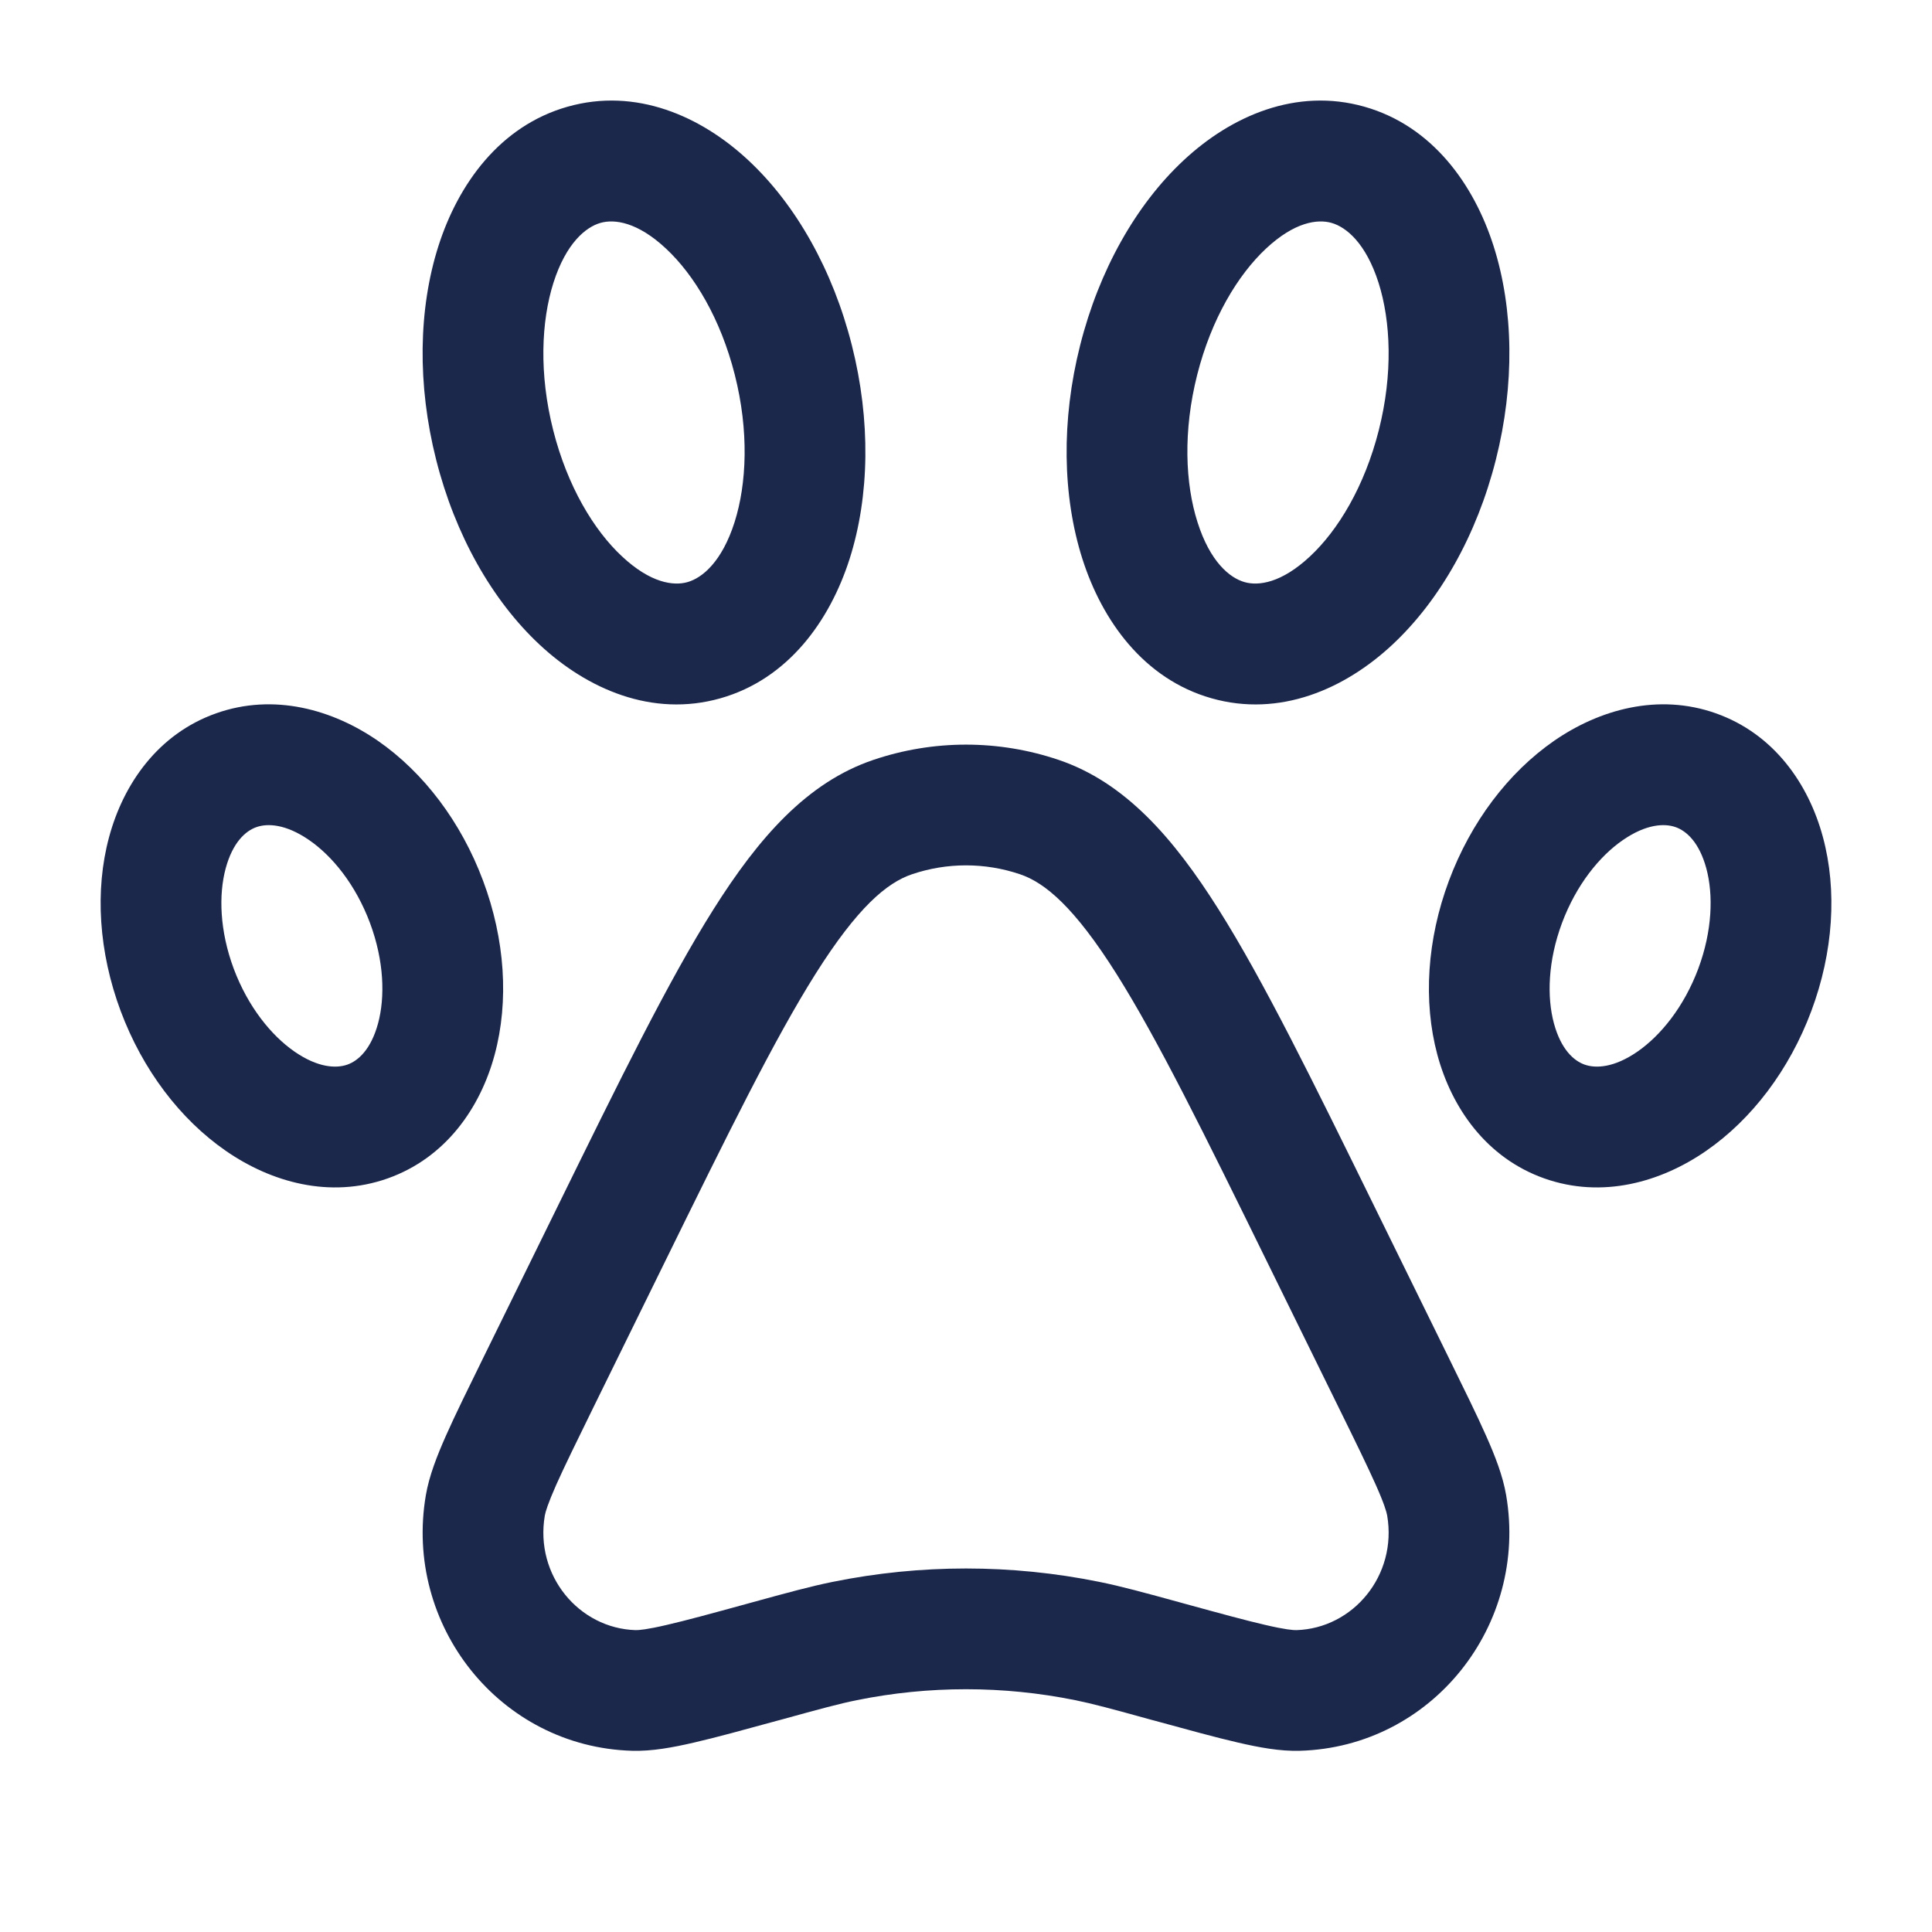
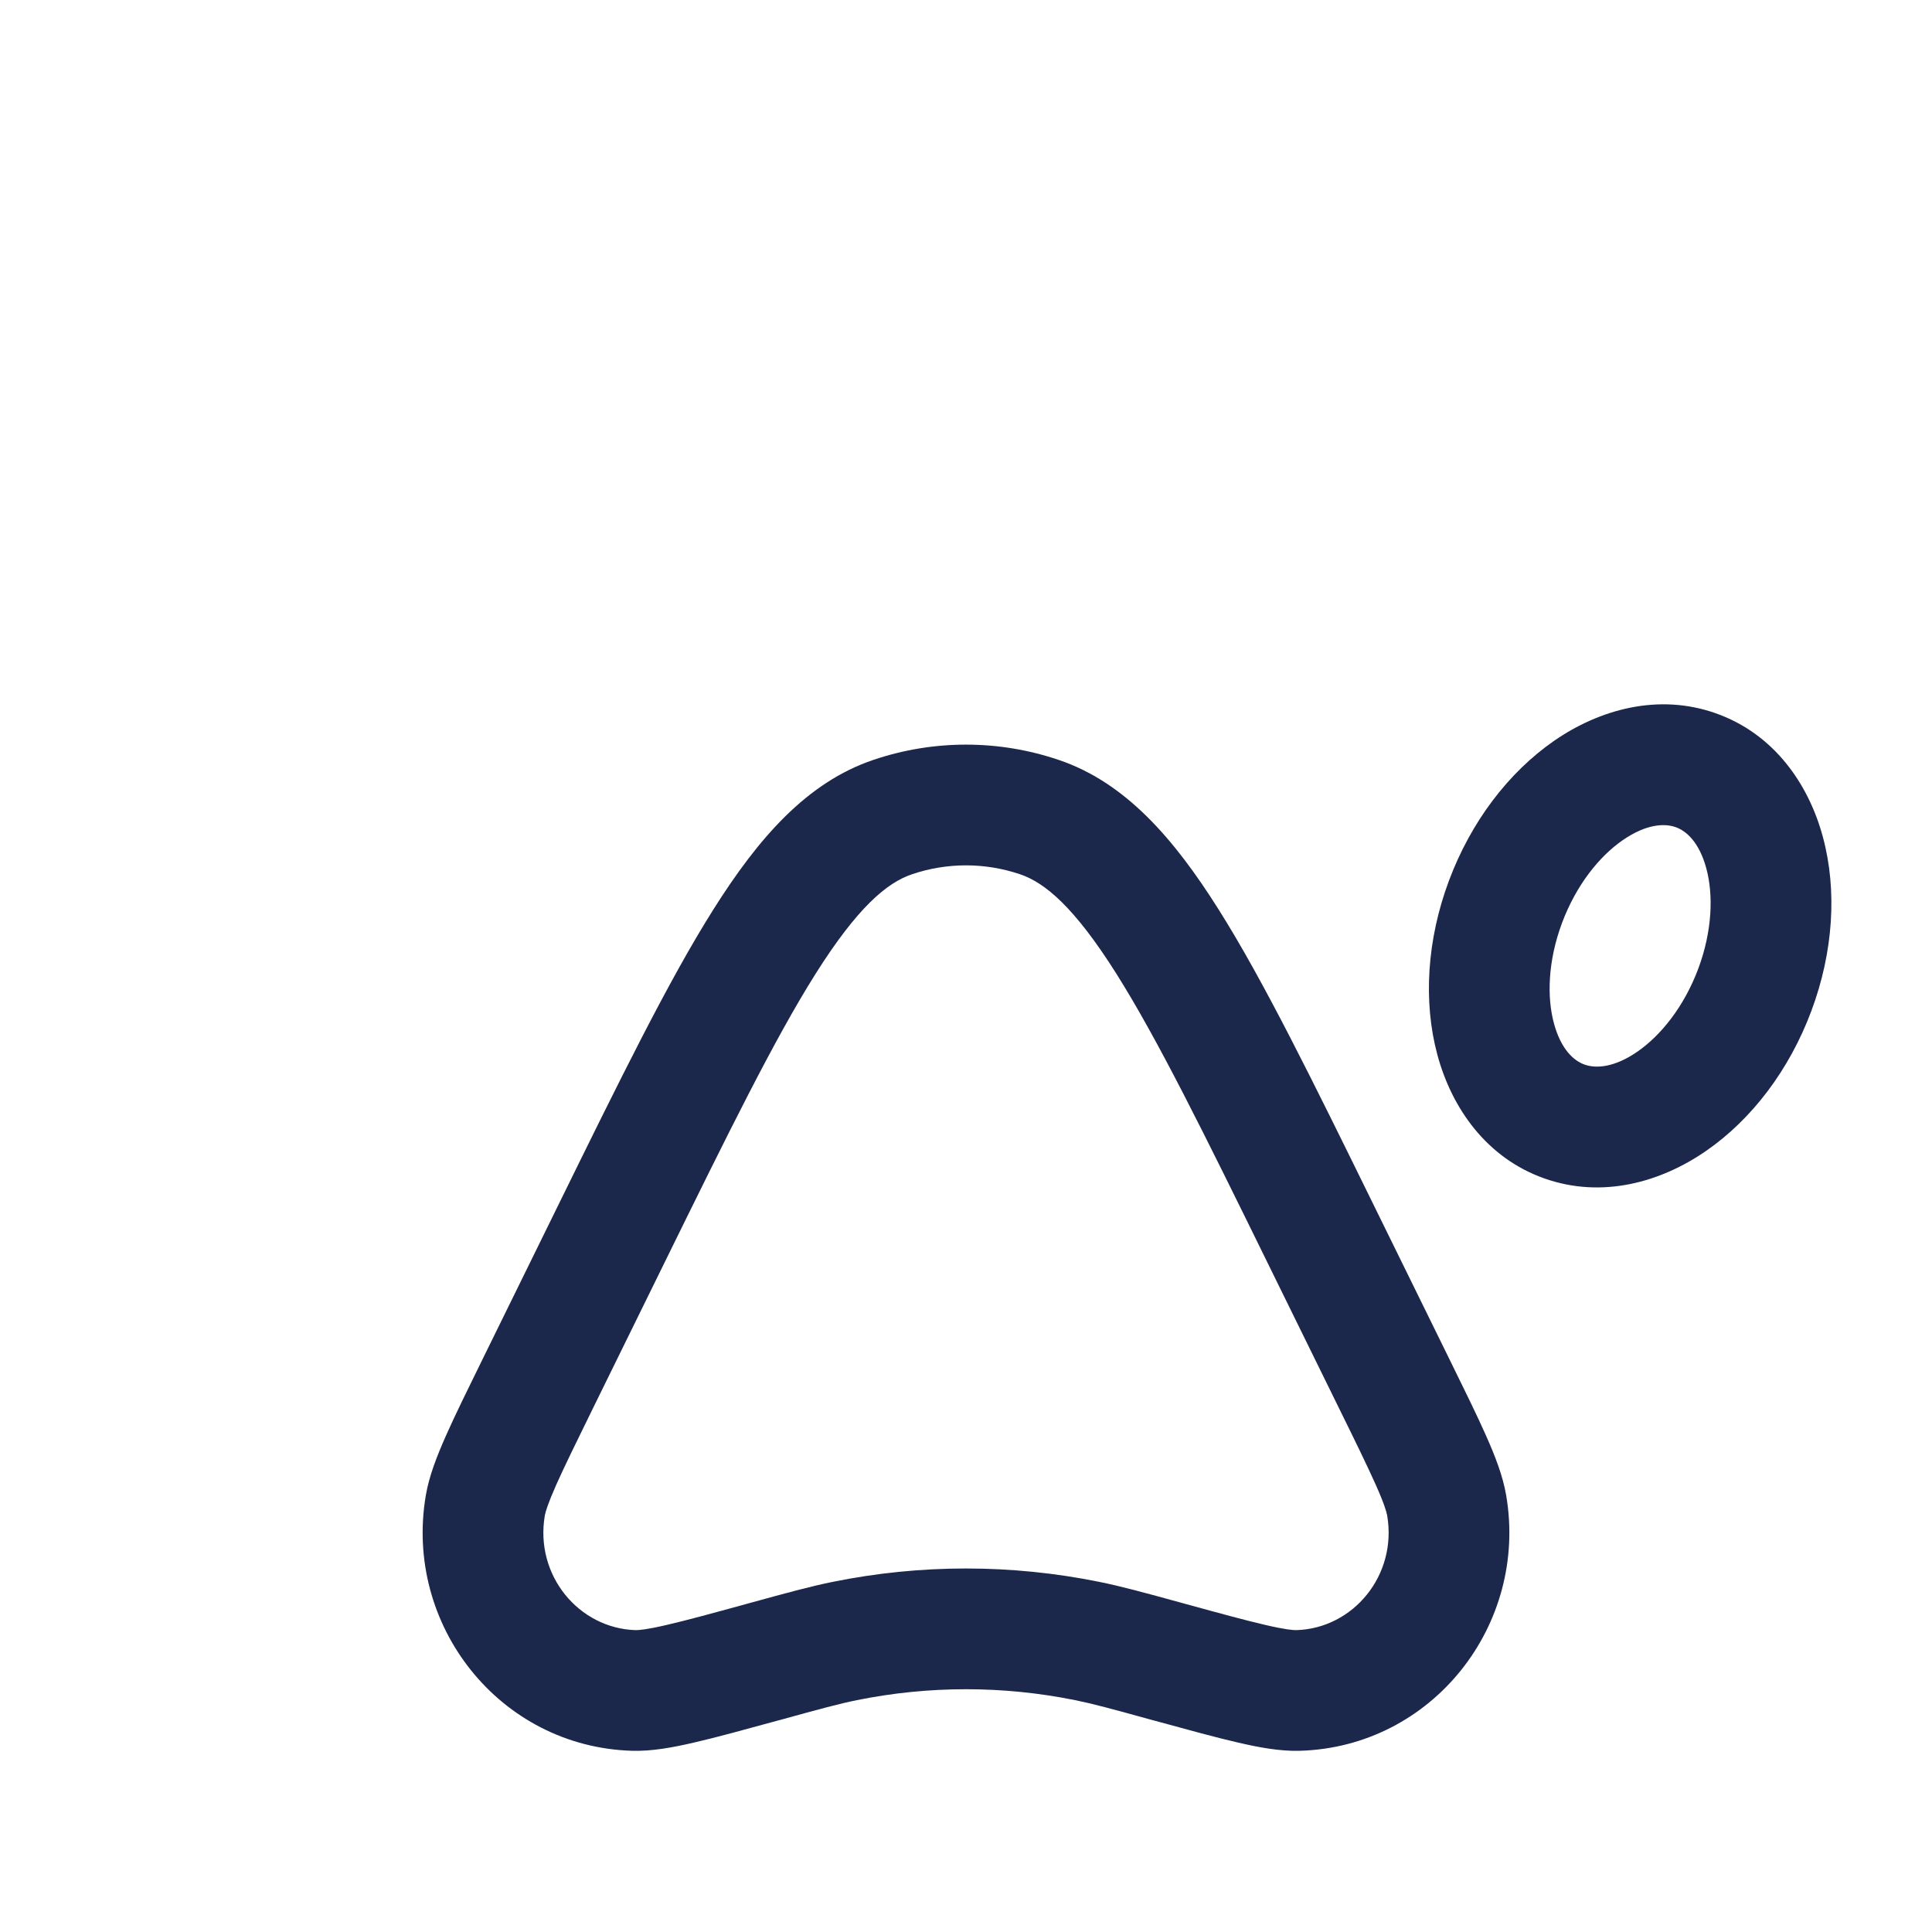
<svg xmlns="http://www.w3.org/2000/svg" width="800px" height="800px" viewBox="0 0 24 24" fill="none">
-   <path fill-rule="evenodd" clip-rule="evenodd" d="M9.296 1.991C9.889 2.543 10.347 3.358 10.582 4.289C10.818 5.221 10.803 6.162 10.554 6.943C10.309 7.71 9.792 8.435 8.951 8.674C8.1 8.916 7.291 8.557 6.704 8.009C6.111 7.456 5.653 6.642 5.418 5.711C5.182 4.779 5.197 3.838 5.446 3.057C5.691 2.289 6.208 1.565 7.049 1.326C7.9 1.084 8.709 1.443 9.296 1.991ZM8.273 3.088C7.919 2.757 7.633 2.719 7.459 2.769C7.276 2.821 7.032 3.021 6.875 3.513C6.723 3.992 6.695 4.645 6.872 5.344C7.049 6.043 7.378 6.587 7.727 6.912C8.081 7.243 8.367 7.281 8.541 7.231C8.724 7.179 8.968 6.979 9.125 6.487C9.277 6.008 9.305 5.355 9.128 4.656C8.951 3.957 8.622 3.413 8.273 3.088Z" fill="#1C274C" />
  <path fill-rule="evenodd" clip-rule="evenodd" d="M10.851 9.439C11.597 9.187 12.403 9.187 13.149 9.439C13.977 9.718 14.579 10.411 15.137 11.296C15.698 12.185 16.306 13.425 17.081 15.003L17.988 16.849C18.187 17.254 18.346 17.577 18.46 17.834C18.573 18.087 18.669 18.334 18.71 18.574C18.986 20.187 17.793 21.701 16.147 21.749C15.903 21.756 15.642 21.708 15.376 21.646C15.105 21.584 14.762 21.489 14.333 21.372L14.317 21.368C13.803 21.226 13.578 21.165 13.356 21.12C12.461 20.939 11.539 20.939 10.644 21.12C10.422 21.165 10.198 21.226 9.683 21.368L9.667 21.372C9.238 21.489 8.895 21.584 8.624 21.646C8.358 21.708 8.097 21.756 7.853 21.749C6.207 21.701 5.014 20.187 5.29 18.574C5.331 18.334 5.428 18.087 5.54 17.834C5.654 17.577 5.813 17.254 6.012 16.849L6.919 15.003C7.694 13.425 8.302 12.185 8.863 11.296C9.421 10.411 10.023 9.718 10.851 9.439ZM12.67 10.86C12.235 10.713 11.765 10.713 11.33 10.86C11.017 10.965 10.652 11.272 10.132 12.096C9.619 12.91 9.045 14.077 8.244 15.707L7.365 17.496C7.158 17.918 7.012 18.216 6.91 18.444C6.806 18.679 6.776 18.782 6.768 18.826C6.641 19.571 7.192 20.229 7.896 20.25C7.935 20.251 8.037 20.243 8.284 20.185C8.523 20.13 8.838 20.044 9.286 19.921L9.315 19.913C9.793 19.782 10.069 19.706 10.347 19.65C11.438 19.429 12.562 19.429 13.653 19.65C13.931 19.706 14.207 19.782 14.685 19.913L14.714 19.921C15.162 20.044 15.477 20.13 15.716 20.185C15.963 20.243 16.065 20.251 16.104 20.25C16.808 20.229 17.359 19.571 17.232 18.826C17.224 18.782 17.195 18.679 17.09 18.444C16.988 18.216 16.843 17.918 16.635 17.496L15.756 15.707C14.956 14.077 14.381 12.91 13.868 12.096C13.348 11.272 12.983 10.965 12.67 10.86Z" fill="#1C274C" />
-   <path fill-rule="evenodd" clip-rule="evenodd" d="M13.418 4.289C13.653 3.358 14.111 2.543 14.704 1.991C15.291 1.443 16.1 1.084 16.951 1.326C17.792 1.565 18.309 2.289 18.554 3.057C18.803 3.838 18.818 4.779 18.582 5.711C18.347 6.642 17.889 7.456 17.296 8.009C16.709 8.557 15.9 8.916 15.049 8.674C14.208 8.435 13.691 7.71 13.446 6.943C13.197 6.162 13.182 5.221 13.418 4.289ZM16.541 2.769C16.367 2.719 16.081 2.757 15.727 3.088C15.379 3.413 15.049 3.957 14.872 4.656C14.695 5.355 14.723 6.008 14.876 6.487C15.032 6.979 15.276 7.179 15.46 7.231C15.633 7.281 15.919 7.243 16.273 6.912C16.622 6.587 16.951 6.043 17.128 5.344C17.305 4.645 17.277 3.992 17.125 3.513C16.968 3.021 16.724 2.821 16.541 2.769Z" fill="#1C274C" />
-   <path fill-rule="evenodd" clip-rule="evenodd" d="M4.695 9.203C4.132 8.814 3.403 8.607 2.685 8.861C1.964 9.116 1.533 9.737 1.355 10.399C1.176 11.062 1.227 11.829 1.499 12.559C1.772 13.29 2.238 13.904 2.805 14.296C3.368 14.686 4.097 14.893 4.815 14.639C5.536 14.384 5.967 13.763 6.145 13.101C6.324 12.437 6.274 11.67 6.001 10.941C5.728 10.21 5.262 9.596 4.695 9.203ZM3.842 10.437C4.13 10.636 4.418 10.99 4.596 11.465C4.773 11.94 4.784 12.387 4.697 12.711C4.609 13.037 4.449 13.178 4.315 13.225C4.177 13.274 3.95 13.265 3.658 13.063C3.37 12.863 3.082 12.509 2.904 12.035C2.727 11.56 2.716 11.113 2.803 10.789C2.891 10.463 3.051 10.322 3.185 10.275C3.323 10.226 3.55 10.235 3.842 10.437Z" fill="#1C274C" />
  <path fill-rule="evenodd" clip-rule="evenodd" d="M21.315 8.861C20.598 8.607 19.868 8.814 19.305 9.203C18.738 9.596 18.272 10.21 17.999 10.941C17.727 11.67 17.677 12.437 17.855 13.101C18.033 13.763 18.464 14.384 19.185 14.639C19.903 14.893 20.632 14.686 21.195 14.296C21.762 13.904 22.228 13.29 22.501 12.559C22.774 11.829 22.824 11.062 22.645 10.399C22.467 9.737 22.036 9.116 21.315 8.861ZM19.404 11.465C19.582 10.99 19.87 10.636 20.158 10.437C20.45 10.235 20.677 10.226 20.815 10.275C20.949 10.322 21.109 10.463 21.197 10.789C21.284 11.113 21.273 11.56 21.096 12.035C20.918 12.509 20.63 12.863 20.342 13.063C20.05 13.265 19.823 13.274 19.685 13.225C19.551 13.178 19.391 13.037 19.303 12.711C19.216 12.387 19.227 11.94 19.404 11.465Z" fill="#1C274C" />
</svg>